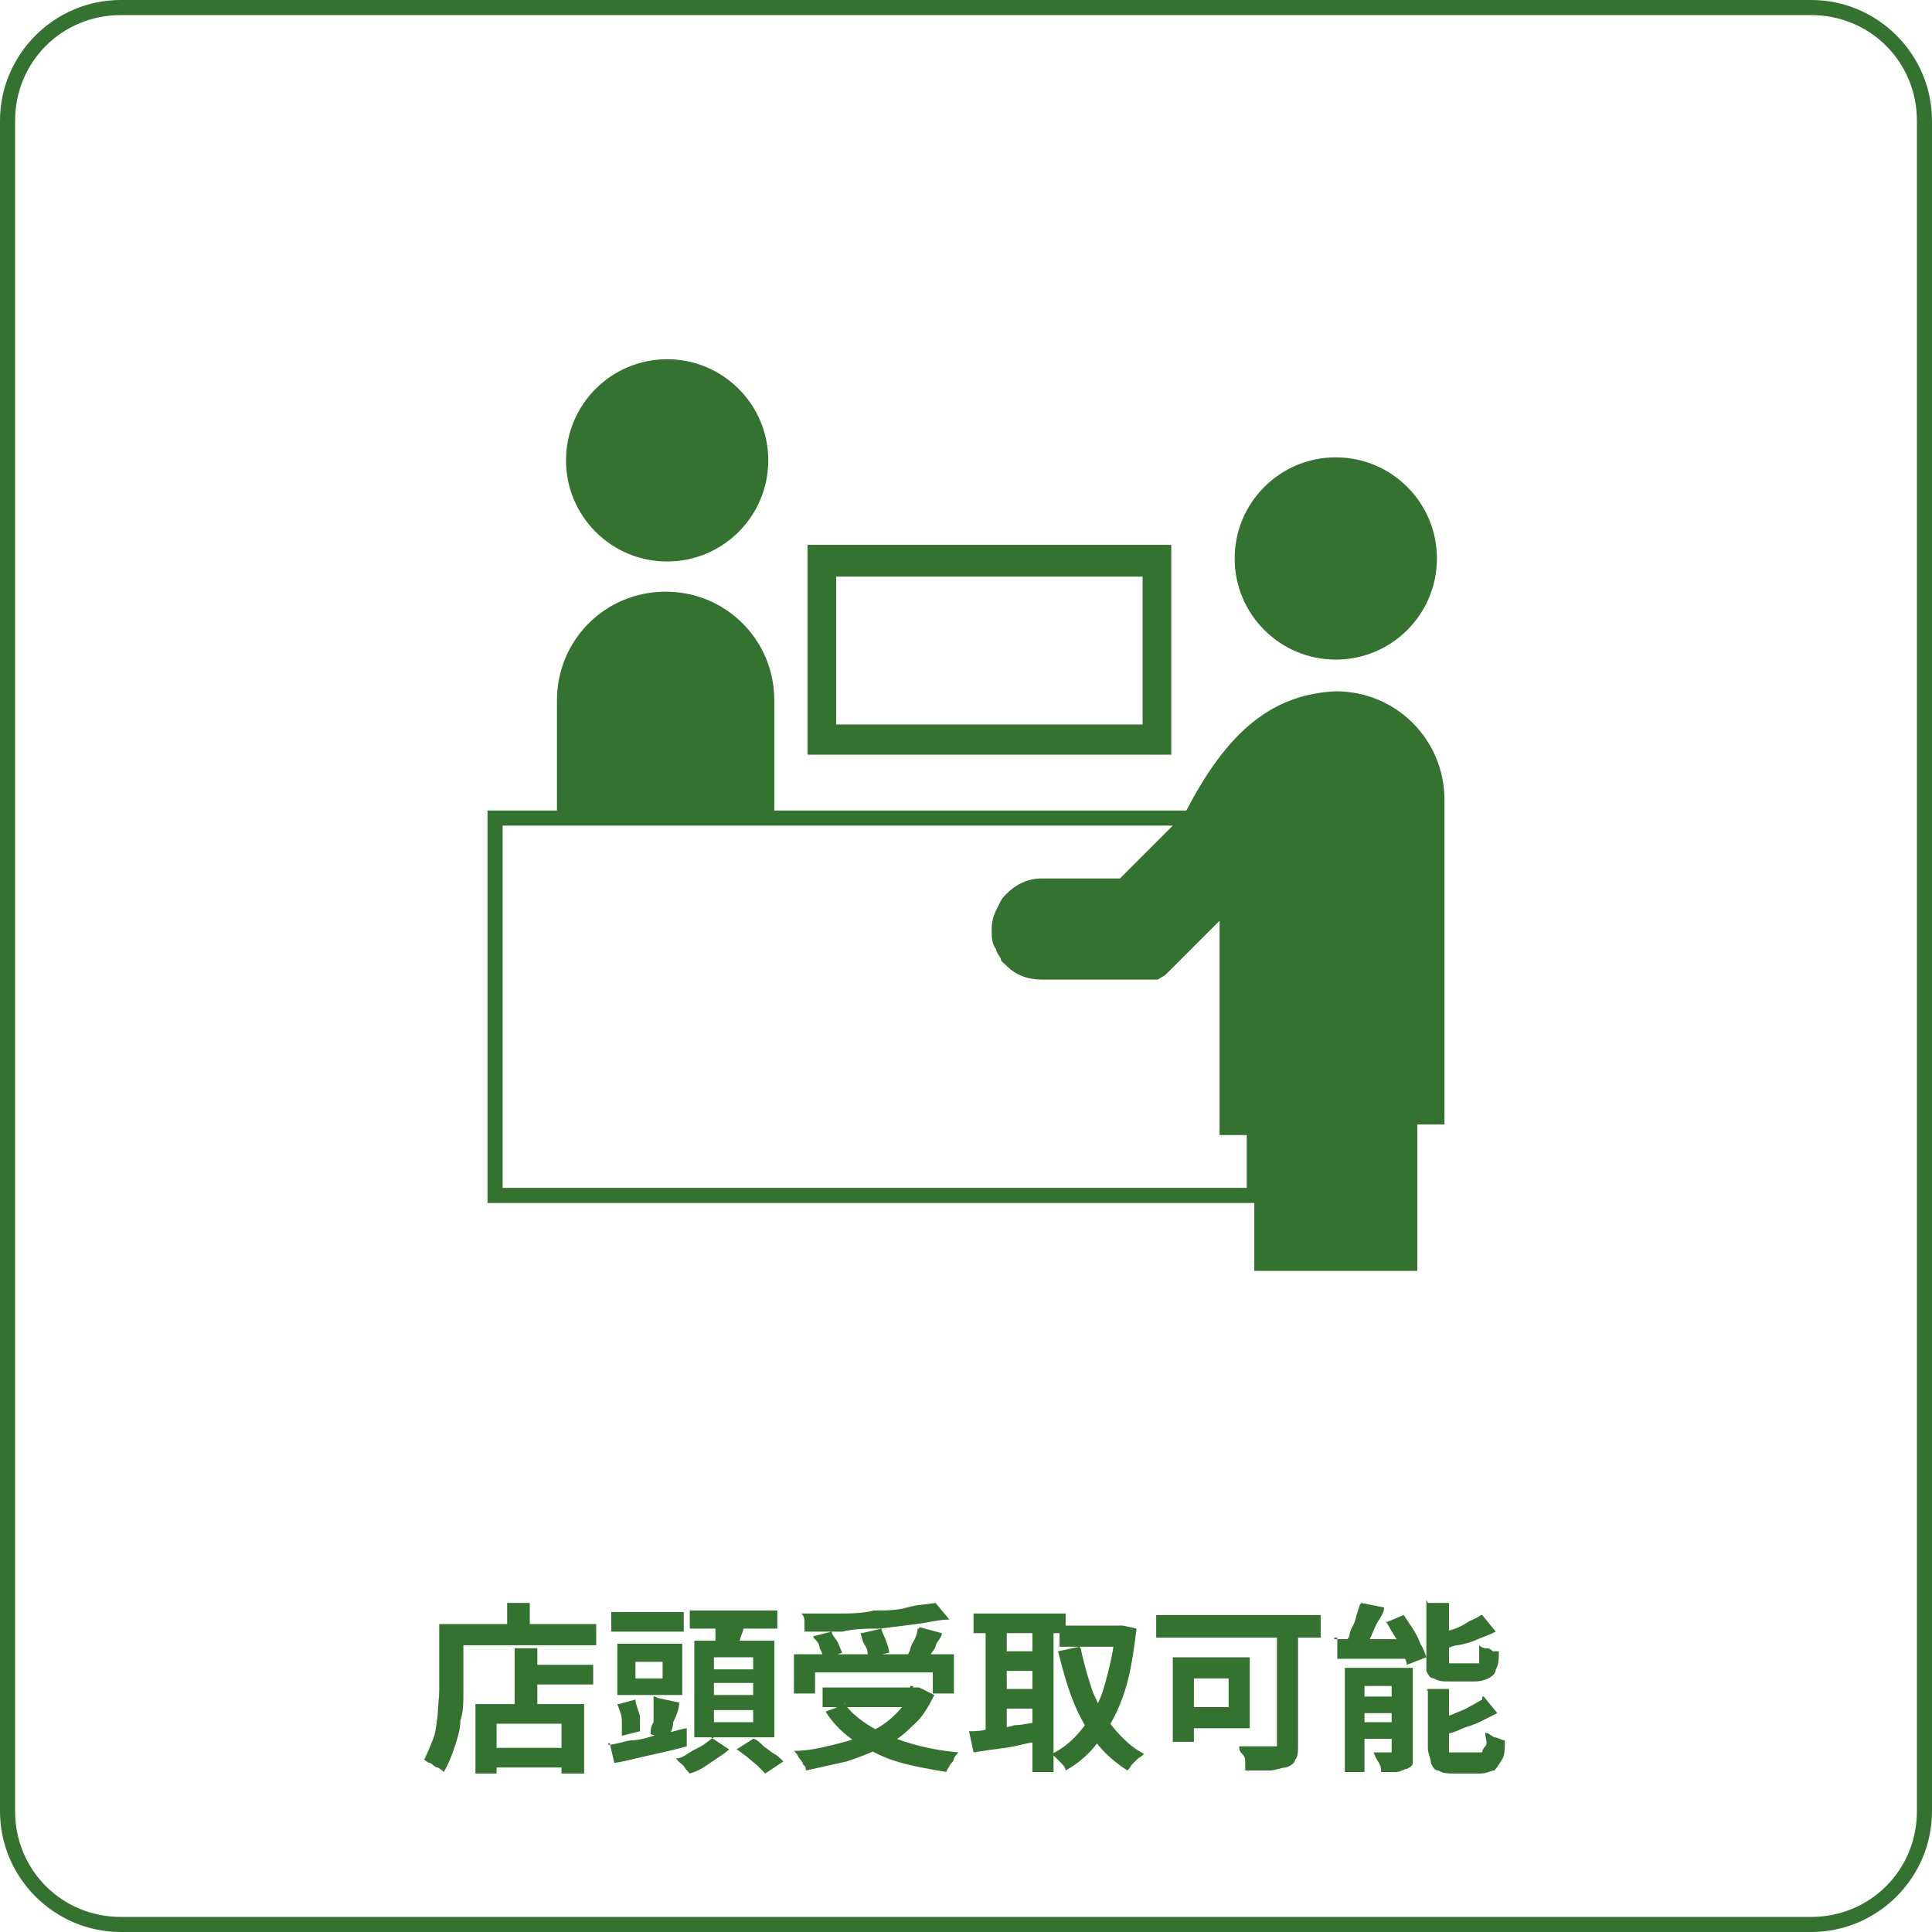
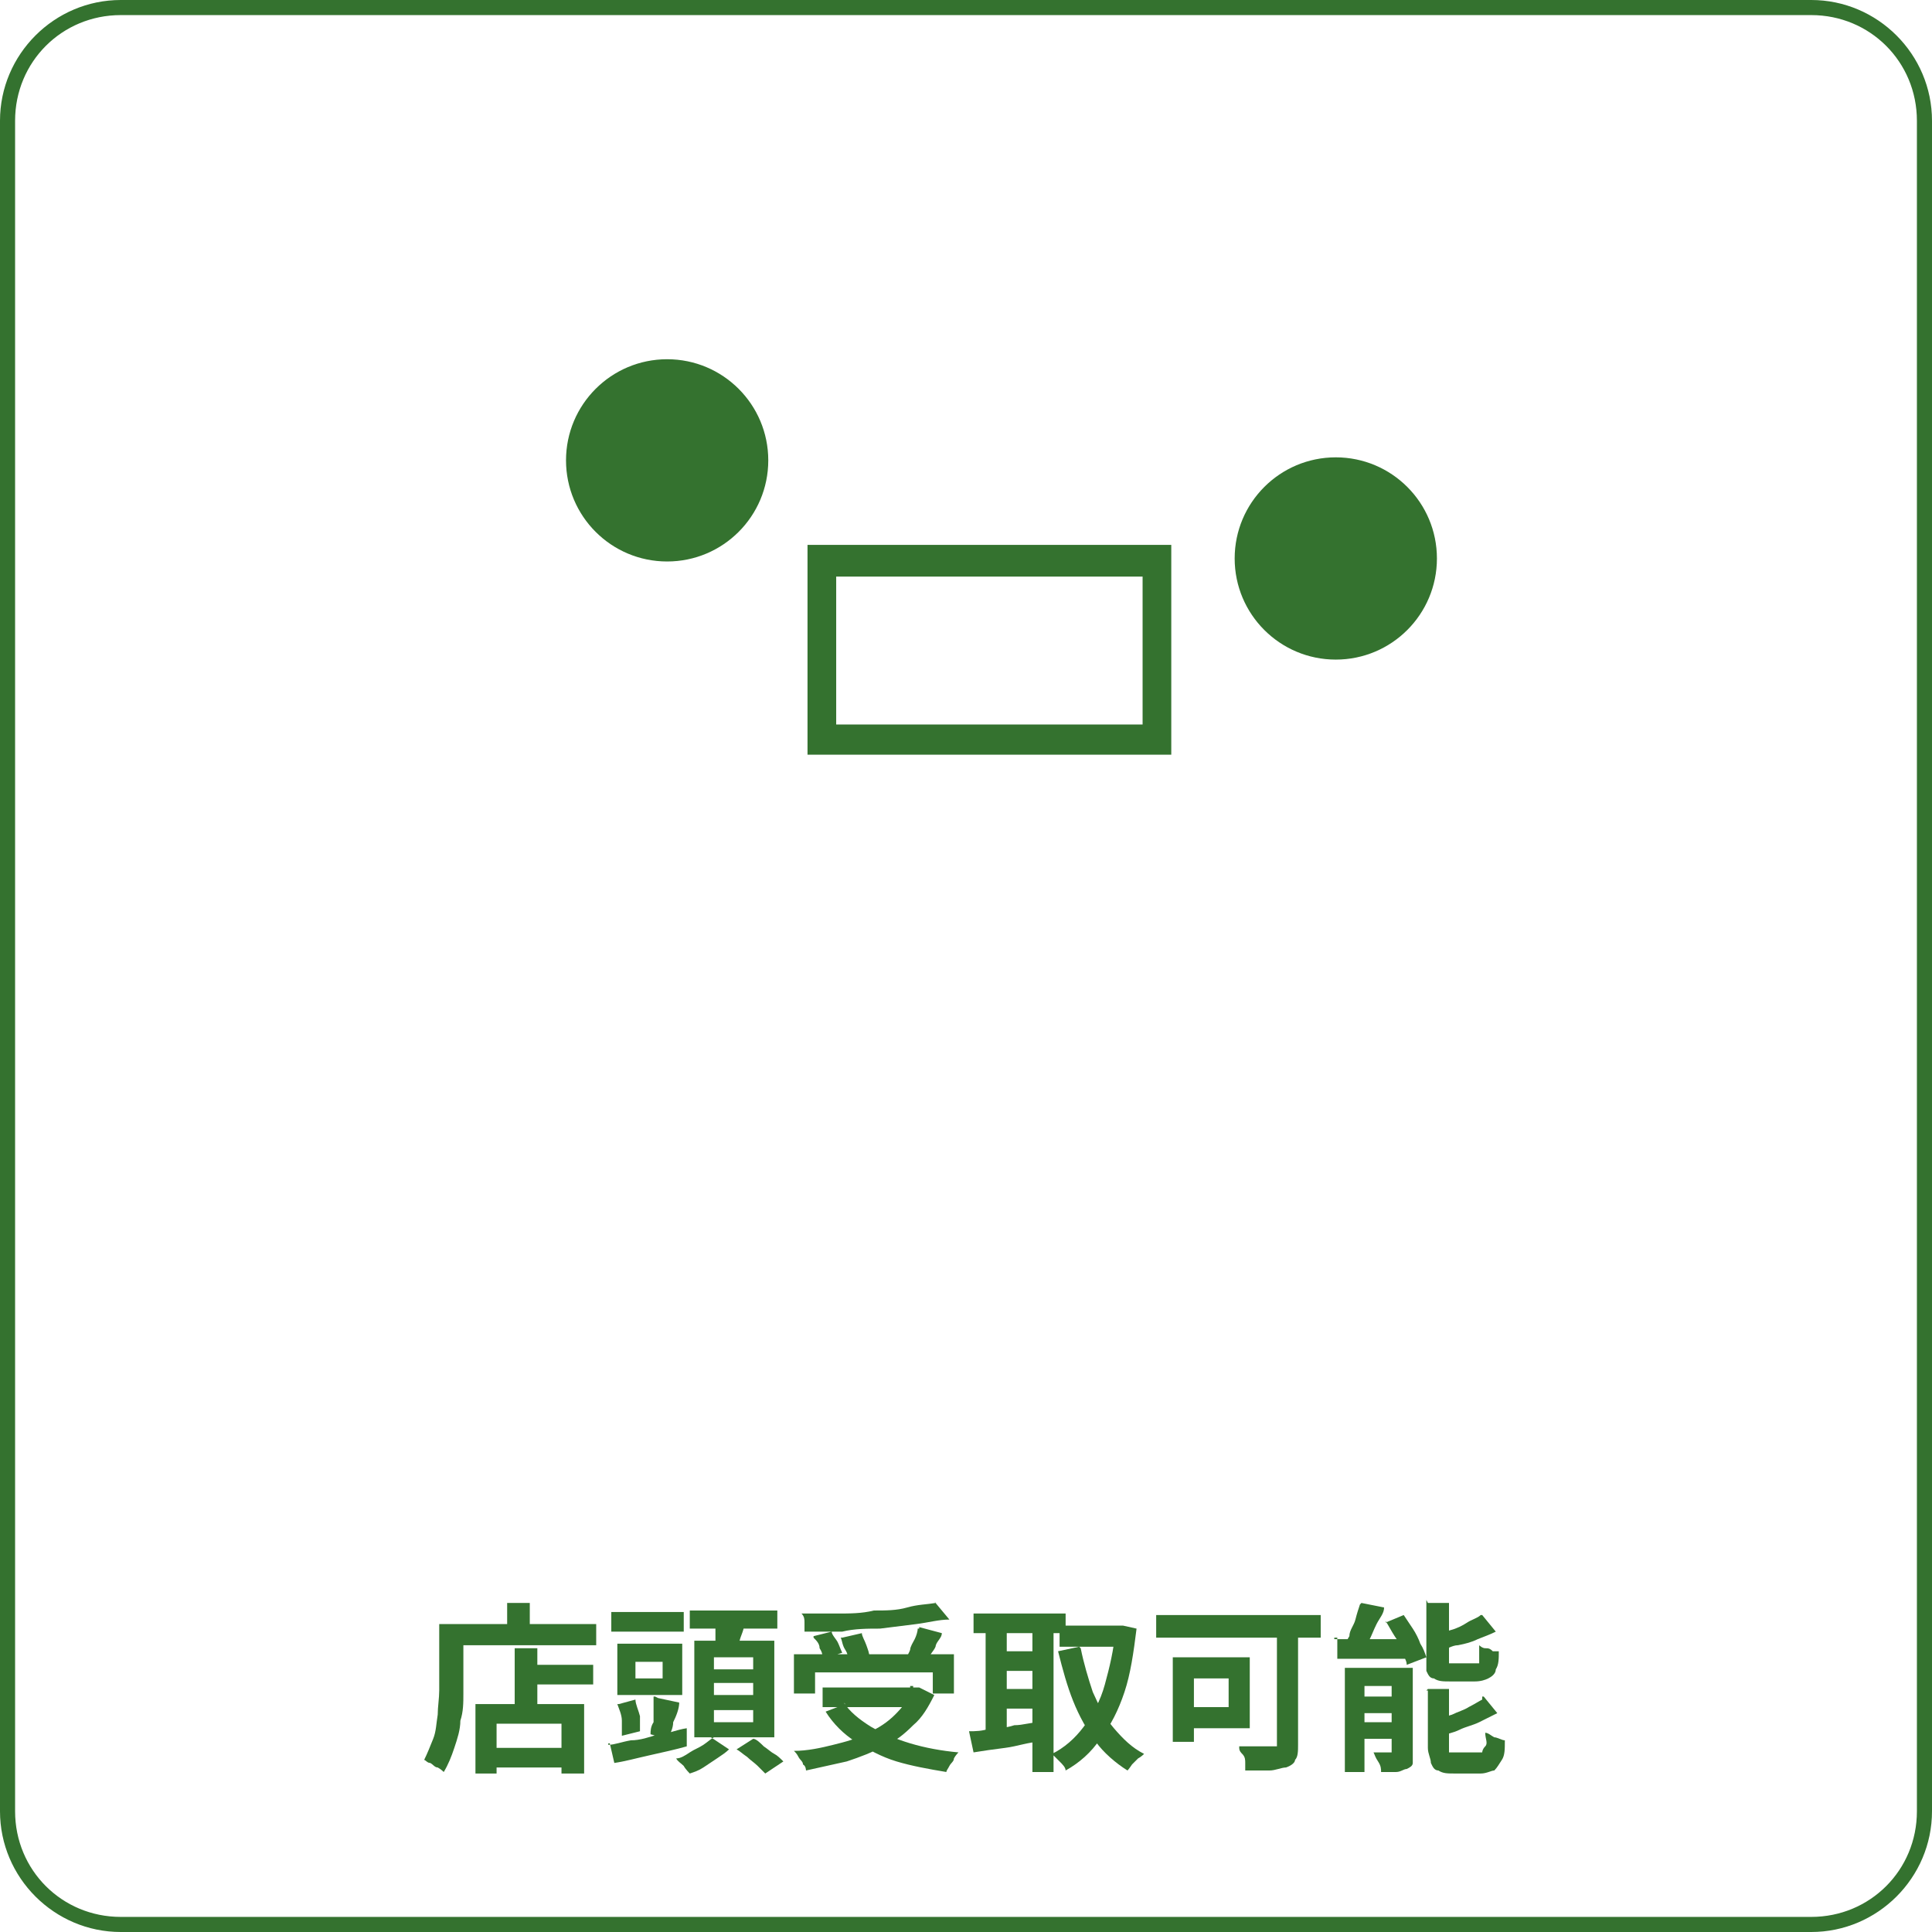
<svg xmlns="http://www.w3.org/2000/svg" id="Layer_1" data-name="Layer 1" version="1.1" viewBox="0 0 128 128">
  <defs>
    <style>
      .cls-1 {
        fill: none;
      }

      .cls-1, .cls-2 {
        stroke-width: 0px;
      }

      .cls-2 {
        fill: #34722f;
      }
    </style>
  </defs>
  <path class="cls-2" d="M120,1c3.9,0,7,3.1,7,7v112c0,3.9-3.1,7-7,7H8c-3.9,0-7-3.1-7-7V8c0-3.9,3.1-7,7-7h112M120,0H8C3.6,0,0,3.6,0,8v112c0,4.4,3.6,8,8,8h112c4.4,0,8-3.6,8-8V8C128,3.6,124.4,0,120,0h0Z" />
  <g>
    <path class="cls-2" d="M29.3,107.6h1.4v4.6c0,.6,0,1.2-.2,1.8,0,.6-.2,1.2-.4,1.8s-.4,1.1-.7,1.6c0,0-.2-.2-.4-.3-.2,0-.3-.2-.5-.3-.2,0-.3-.2-.4-.2.2-.4.4-.9.6-1.4s.2-1,.3-1.6c0-.5.1-1.1.1-1.6v-4.4h.2ZM30,107.6h9.5v1.4h-9.5v-1.4ZM31.5,112.9h7.2v4.6h-1.5v-3.3h-4.3v3.3h-1.4s0-4.6,0-4.6ZM32.2,115.8h5.6v1.3h-5.6v-1.3ZM33.6,106.2h1.5v2.2h-1.5v-2.2ZM34.1,109.2h1.5v4.5h-1.5v-4.5ZM34.8,110.3h4.5v1.3h-4.5v-1.3Z" />
    <path class="cls-2" d="M40.3,115.6c.4,0,.9-.2,1.5-.3.6,0,1.2-.2,1.8-.4.6,0,1.2-.3,1.9-.4v1.2c-.7.2-1.6.4-2.5.6s-1.6.4-2.3.5l-.3-1.3h-.1ZM40.5,106.8h4.8v1.3h-4.8v-1.3ZM40.9,108.9h4.3v3.4h-4.3v-3.4ZM41,112.9l1.1-.3c0,.3.2.7.3,1.1,0,.4,0,.7,0,1l-1.2.3c0-.3,0-.6,0-1,0-.4-.2-.8-.3-1.1h.1ZM42.1,110.1v1.1h1.8v-1.1h-1.8ZM43.6,112.5l1.4.3c0,.4-.2.9-.4,1.3,0,.4-.2.8-.4,1.1l-1.1-.3c0-.2,0-.5.2-.8,0-.3,0-.6,0-.9,0-.3,0-.6,0-.8h.1ZM47.1,115.1l1.2.8c-.2.2-.5.4-.8.6s-.6.4-.9.6c-.3.2-.6.3-.9.4,0,0-.3-.3-.4-.5-.2-.2-.4-.3-.5-.5.3,0,.6-.2.9-.4.3-.2.6-.3.9-.5s.5-.4.7-.5h-.2ZM45.7,106.7h5.8v1.2h-5.8v-1.2ZM46,108.7h5.3v6.4h-5.3v-6.4ZM47.3,109.8v.8h2.6v-.8h-2.6ZM47.3,111.5v.8h2.6v-.8h-2.6ZM47.3,113.3v.8h2.6v-.8h-2.6ZM47.7,107.4l1.6.2c0,.4-.2.7-.3,1.1s-.2.7-.3.9l-1.3-.2c0-.2,0-.4,0-.6,0-.2,0-.5,0-.7v-.6h.1ZM48.8,115.9l1.1-.7c.2,0,.5.3.7.5.3.2.5.4.7.5s.4.3.6.5l-1.2.8c0,0-.3-.3-.5-.5s-.5-.4-.7-.6c-.3-.2-.5-.4-.7-.5Z" />
-     <path class="cls-2" d="M60.3,111.8h.6l1,.5c-.4.8-.8,1.5-1.4,2-.6.6-1.2,1.1-2,1.4-.7.4-1.5.7-2.4,1-.9.2-1.8.4-2.7.6,0,0,0-.3-.2-.4,0-.2-.2-.3-.3-.5s-.2-.3-.3-.4c.9,0,1.8-.2,2.6-.4.8-.2,1.6-.4,2.3-.8.7-.3,1.3-.7,1.8-1.2s.9-1,1.2-1.7v-.2h-.2ZM52.7,109.6h10.5v2.6h-1.4v-1.4h-7.8v1.4h-1.4v-2.6h.1ZM61.9,106.1l1,1.2c-.7,0-1.4.2-2.2.3s-1.6.2-2.4.3c-.8,0-1.7,0-2.5.2h-2.5c0-.2,0-.4,0-.6s0-.4-.2-.6c.8,0,1.6,0,2.4,0s1.6,0,2.4-.2c.8,0,1.5,0,2.2-.2s1.3-.2,1.9-.3ZM53.9,108.4l1.2-.3c0,.2.3.5.4.7s.2.5.3.7l-1.3.4c0-.2,0-.4-.2-.7,0-.3-.2-.5-.4-.7h0ZM54.5,111.8h6.3v1.3h-6.3v-1.3ZM55.9,112.8c.4.6,1,1.1,1.8,1.6.7.4,1.6.8,2.6,1.1,1,.3,2.1.5,3.2.6,0,0-.2.2-.3.4,0,.2-.2.3-.3.5s-.2.3-.2.4c-1.2-.2-2.3-.4-3.3-.7-1-.3-1.9-.8-2.7-1.3s-1.5-1.2-2-2l1.3-.5h0ZM57.1,108.2l1.3-.3c0,.2.2.5.3.8s.2.5.2.8l-1.4.3c0-.2,0-.5-.2-.8s-.2-.6-.3-.8h.1ZM60.9,107.8l1.5.4c0,.3-.3.5-.4.8,0,.2-.3.5-.4.7,0,.2-.3.4-.4.6l-1.2-.3c0-.2.2-.4.3-.7,0-.2.2-.5.3-.7s.2-.5.2-.7h.1Z" />
+     <path class="cls-2" d="M60.3,111.8h.6l1,.5c-.4.8-.8,1.5-1.4,2-.6.6-1.2,1.1-2,1.4-.7.4-1.5.7-2.4,1-.9.2-1.8.4-2.7.6,0,0,0-.3-.2-.4,0-.2-.2-.3-.3-.5s-.2-.3-.3-.4c.9,0,1.8-.2,2.6-.4.8-.2,1.6-.4,2.3-.8.7-.3,1.3-.7,1.8-1.2s.9-1,1.2-1.7v-.2h-.2ZM52.7,109.6h10.5v2.6h-1.4v-1.4h-7.8v1.4h-1.4v-2.6h.1ZM61.9,106.1l1,1.2c-.7,0-1.4.2-2.2.3s-1.6.2-2.4.3c-.8,0-1.7,0-2.5.2h-2.5c0-.2,0-.4,0-.6s0-.4-.2-.6c.8,0,1.6,0,2.4,0s1.6,0,2.4-.2c.8,0,1.5,0,2.2-.2s1.3-.2,1.9-.3ZM53.9,108.4l1.2-.3c0,.2.3.5.4.7s.2.5.3.7l-1.3.4c0-.2,0-.4-.2-.7,0-.3-.2-.5-.4-.7h0ZM54.5,111.8h6.3v1.3h-6.3v-1.3ZM55.9,112.8c.4.6,1,1.1,1.8,1.6.7.4,1.6.8,2.6,1.1,1,.3,2.1.5,3.2.6,0,0-.2.2-.3.4,0,.2-.2.3-.3.5s-.2.3-.2.4c-1.2-.2-2.3-.4-3.3-.7-1-.3-1.9-.8-2.7-1.3s-1.5-1.2-2-2l1.3-.5h0ZM57.1,108.2c0,.2.2.5.3.8s.2.5.2.8l-1.4.3c0-.2,0-.5-.2-.8s-.2-.6-.3-.8h.1ZM60.9,107.8l1.5.4c0,.3-.3.5-.4.8,0,.2-.3.5-.4.7,0,.2-.3.4-.4.6l-1.2-.3c0-.2.2-.4.3-.7,0-.2.2-.5.3-.7s.2-.5.2-.7h.1Z" />
    <path class="cls-2" d="M64.2,114.7c.4,0,.9,0,1.4-.2.5,0,1,0,1.6-.2.6,0,1.1-.2,1.7-.2v1.3c-.7,0-1.5.3-2.3.4s-1.5.2-2.1.3l-.3-1.4h0ZM64.5,106.9h6.1v1.3h-6.1v-1.3ZM65.3,107.4h1.4v7.8h-1.4v-7.8ZM66.1,109.4h2.9v1.3h-2.9v-1.3ZM66.1,111.9h2.9v1.3h-2.9v-1.3ZM68.4,107.4h1.4v10h-1.4v-10ZM73.9,107.7h.5l.9.2c-.2,1.6-.4,3-.8,4.2s-.9,2.2-1.6,3.1c-.6.9-1.4,1.6-2.3,2.1,0-.2-.2-.4-.4-.6l-.5-.5c.8-.4,1.5-1,2.1-1.8s1.1-1.7,1.4-2.8.6-2.3.7-3.6v-.3h0ZM70.2,107.7h4.1v1.4h-4.1v-1.4ZM71.6,109.2c.2,1,.5,2,.8,2.9.4.9.8,1.7,1.4,2.4.6.7,1.2,1.3,2,1.7,0,0-.2.2-.4.3l-.4.4c0,0-.2.3-.3.4-.8-.5-1.6-1.2-2.1-1.9-.6-.8-1.1-1.7-1.5-2.7s-.7-2.1-1-3.3l1.4-.3h0Z" />
    <path class="cls-2" d="M76.6,107h10.9v1.5h-10.9v-1.5ZM77.7,109.8h1.4v5.6h-1.4v-5.6ZM78.3,109.8h4.5v4.7h-4.5v-1.4h3.1v-1.9h-3.1s0-1.4,0-1.4ZM84.5,107.4h1.5v8.2c0,.4,0,.8-.2,1,0,.2-.3.4-.6.5-.3,0-.7.2-1.1.2h-1.6c0,0,0-.3,0-.5,0-.2,0-.4-.2-.6s-.2-.3-.2-.5h2.5v-8.5.2Z" />
    <path class="cls-2" d="M88.4,108.6h5.2v1.3c-.6,0-1.2,0-1.8,0-.6,0-1.2,0-1.7,0h-1.5v-1.4h-.2ZM90.2,106.2l1.5.3c0,.4-.3.7-.5,1.1s-.3.7-.5,1.1-.3.6-.5.9l-1.3-.3c.2-.3.3-.6.5-.9,0-.4.3-.7.4-1.1s.2-.7.3-1h0ZM89.1,110.5h3.8v1.2h-2.5v5.7h-1.3s0-6.9,0-6.9ZM89.7,112.4h3.3v1.1h-3.3v-1.1ZM89.7,114.1h3.3v1.1h-3.3v-1.1ZM92.2,110.5h1.4v5.5c0,.3,0,.6,0,.8,0,.2-.2.3-.4.4-.2,0-.4.2-.7.2h-1c0-.2,0-.4-.2-.7s-.2-.4-.3-.6h1.2c0,0,0,0,0,0v-5.4h0ZM91.8,107.5l1.2-.5c.2.3.4.6.6.9s.4.7.5,1c.2.3.3.6.4.9l-1.3.5c0-.3-.2-.5-.3-.9,0-.3-.3-.7-.5-1s-.4-.7-.6-1h0ZM94.6,106.2h1.4v4h2s0-.2,0-.4v-.8s.2.2.4.2.3,0,.5.2c.2,0,.3,0,.4,0,0,.5,0,.9-.2,1.2,0,.3-.3.5-.5.6s-.5.2-.9.2h-1.6c-.5,0-.8,0-1.1-.2-.3,0-.4-.3-.5-.5,0-.3,0-.6,0-1.1v-3.6h0ZM94.6,111.9h1.4v3.8c0,.2,0,.4,0,.4h1.9c0,0,.3,0,.3,0s0-.2.2-.4,0-.5,0-.9c.2,0,.4.2.6.3.2,0,.5.2.7.2,0,.6,0,1-.2,1.3s-.3.5-.5.7c-.2,0-.5.2-.9.2h-1.7c-.5,0-.8,0-1.1-.2-.3,0-.4-.3-.5-.5,0-.3-.2-.6-.2-1v-3.8h-.1ZM98.3,112.4l.9,1.1c-.4.2-.8.4-1.2.6-.4.2-.9.3-1.3.5s-.9.3-1.3.4c0,0,0-.3-.2-.5s-.2-.4-.2-.5c.4,0,.8-.3,1.2-.4.4-.2.8-.3,1.1-.5.4-.2.7-.4.9-.5v-.2ZM98.2,107l.9,1.1c-.4.2-.7.3-1.2.5-.4.2-.8.3-1.3.4-.4,0-.8.3-1.2.4,0,0,0-.3-.2-.5,0-.2-.2-.4-.2-.5.4,0,.7-.3,1.1-.4s.8-.3,1.1-.5c.3-.2.7-.3.9-.5h0Z" />
  </g>
  <g>
-     <path class="cls-1" d="M82.6,75v3.7h-49.3v-24h44.4l-3.5,3.5h-5.2c-.9,0-1.7.4-2.3,1-.2,0-.3.3-.4.5s-.2.4-.3.6c-.2.4-.3.8-.3,1.3s0,.9.3,1.3c0,.2.2.4.3.6,0,.2.2.3.4.5.6.6,1.4.9,2.3.9h8.2v-.3l3.6-3.6v14.2h1.8v-.2Z" />
    <circle class="cls-2" cx="44.2" cy="30.5" r="6.7" />
    <path class="cls-2" d="M77.6,36.1h-24.1v13.9h24.1v-13.9ZM75.7,48h-20.3v-9.8h20.3v9.8Z" />
    <path class="cls-2" d="M33.3,54.7v24h0v-24h0Z" />
-     <path class="cls-2" d="M88.5,45.8c-4.4.2-7.3,2.9-9.9,7.9h-27.3v-7.3c0-4-3.2-7.2-7.2-7.2s-7.2,3.2-7.2,7.2v7.3h-4.6v26h50.8v4.5h10.8v-9.7h1.8v-21.5c0-4-3.2-7.2-7.2-7.2ZM82.6,78.7h-49.3v-24h44.4l-3.5,3.5h-5.2c-.9,0-1.7.4-2.3,1-.2.2-.3.3-.4.5s-.2.4-.3.6c-.2.4-.3.8-.3,1.3s0,.9.3,1.3c0,.2.2.4.3.6,0,.2.2.3.4.5.6.6,1.4.9,2.3.9h7.7l.5-.3,3.6-3.6v14.2h1.8v3.7-.2Z" />
    <circle class="cls-2" cx="88.5" cy="37" r="6.7" />
  </g>
</svg>